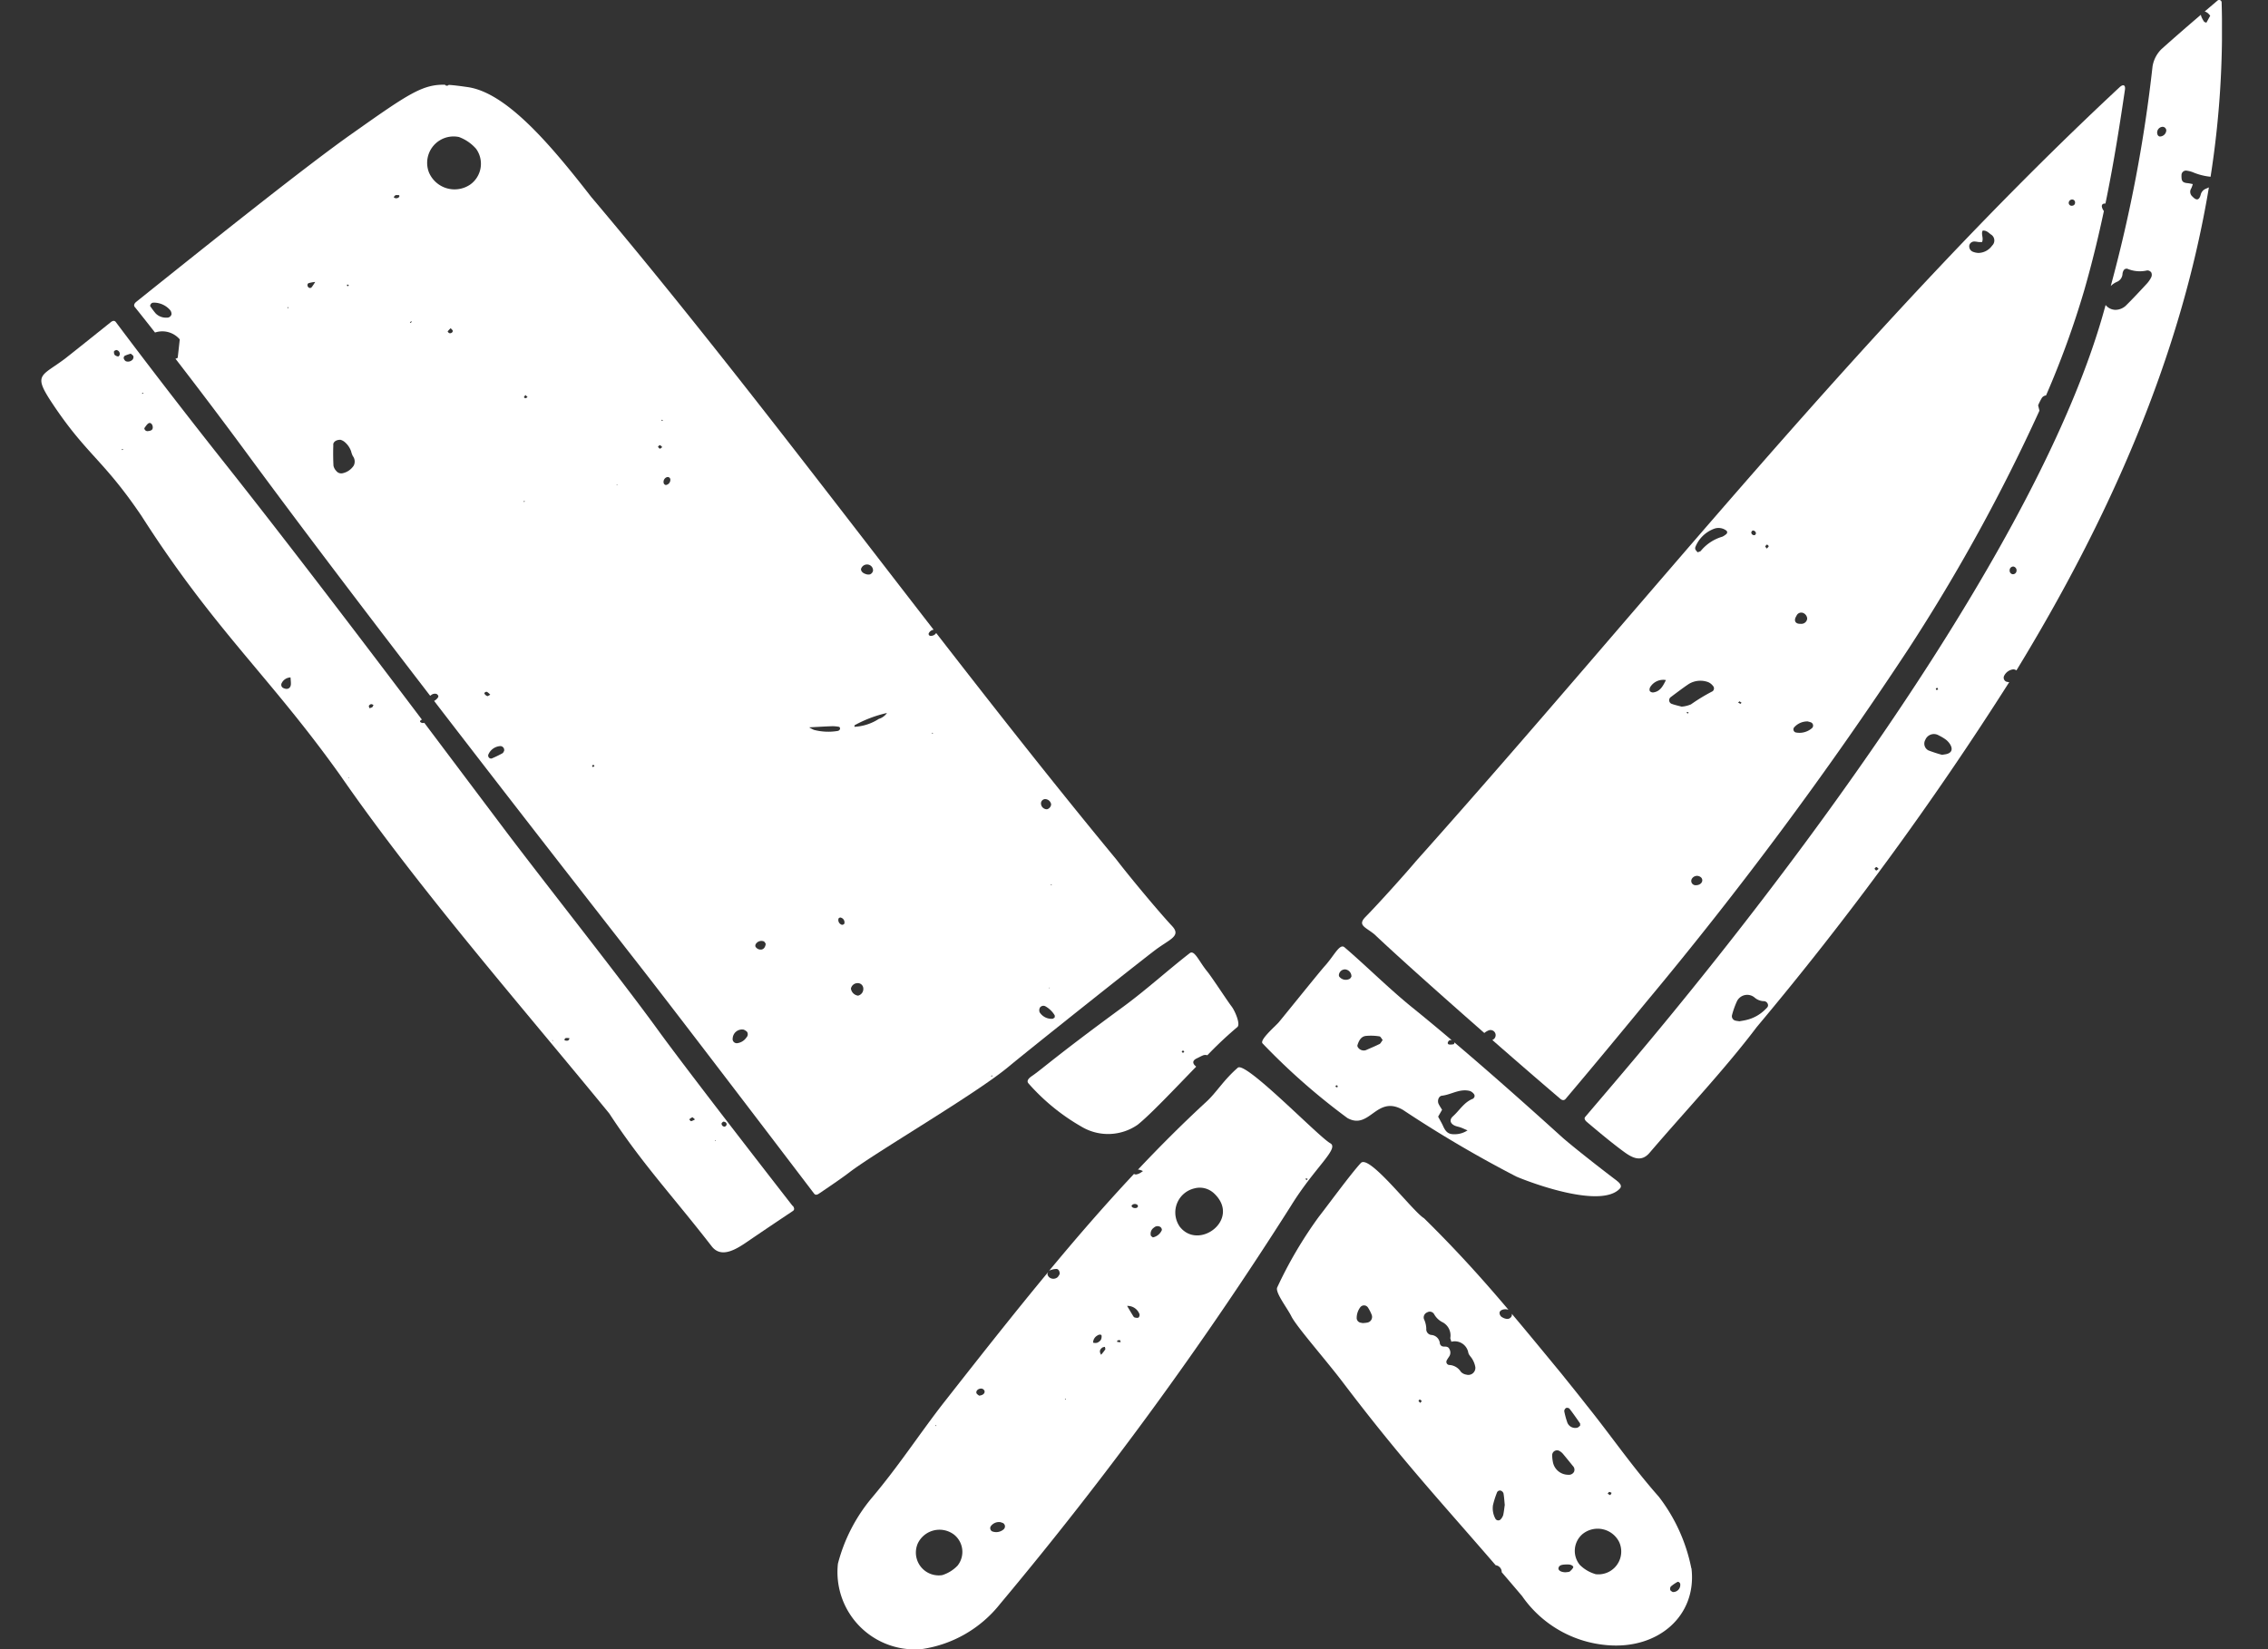
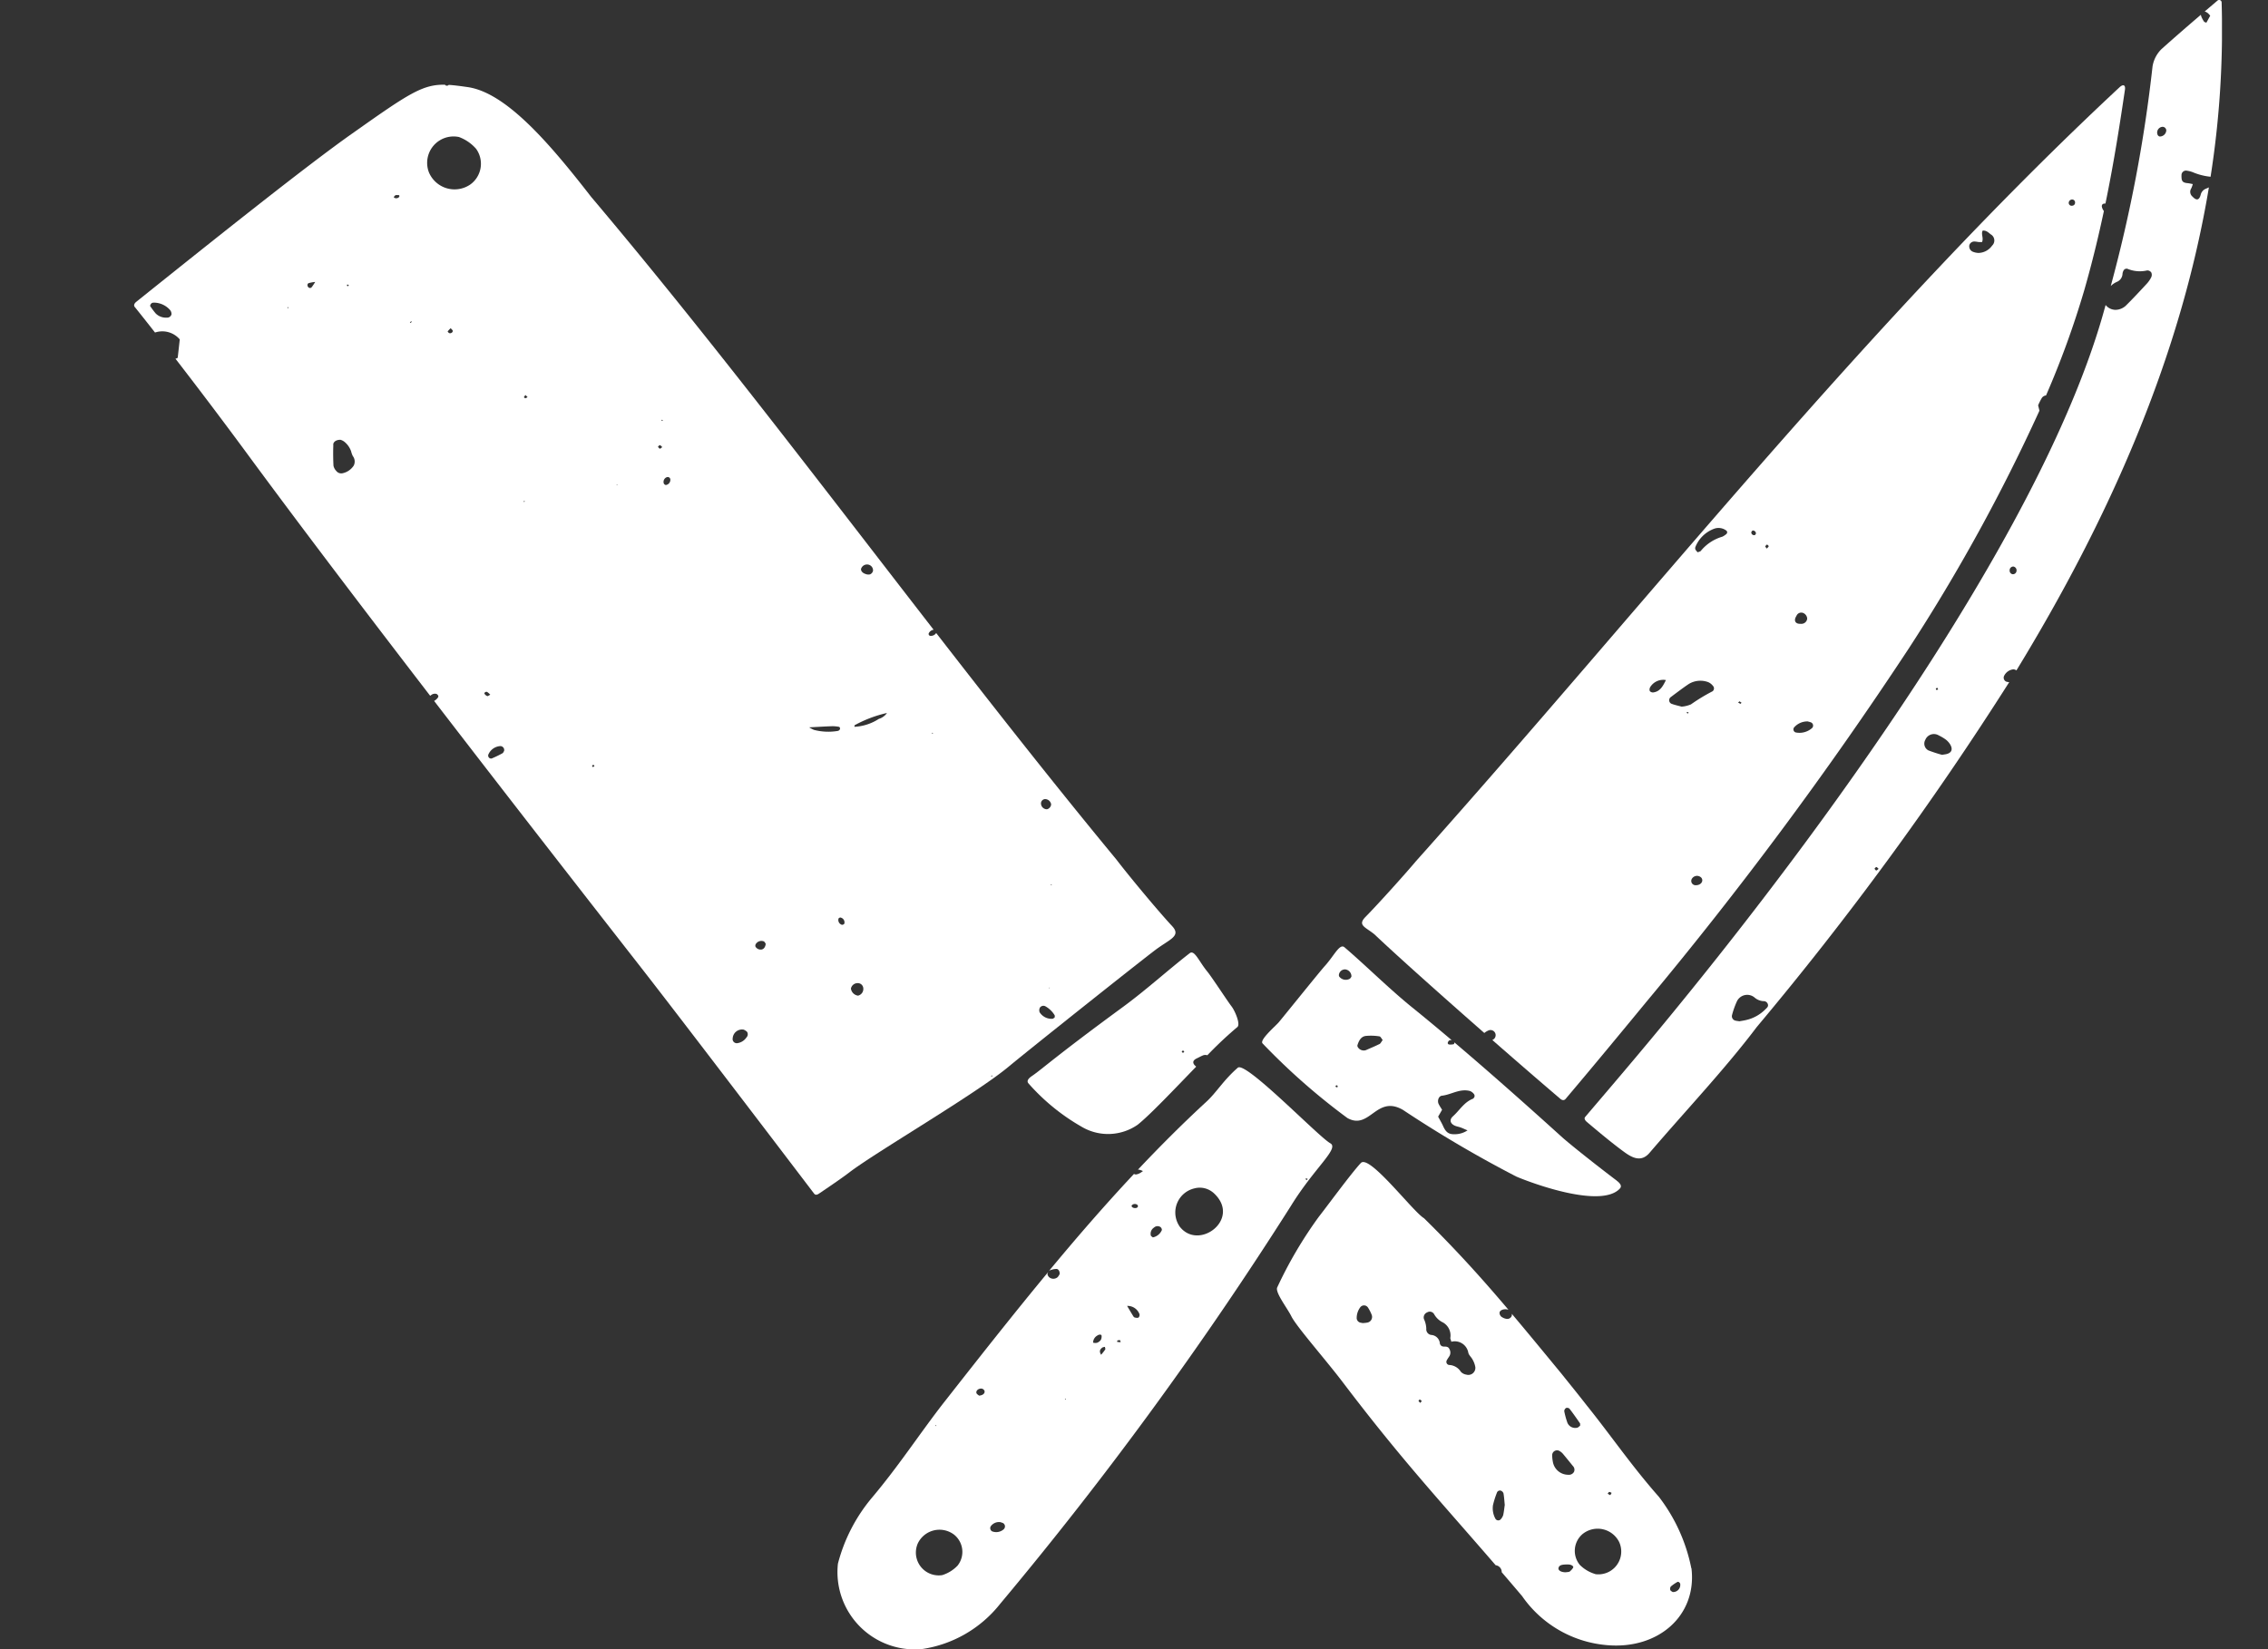
<svg xmlns="http://www.w3.org/2000/svg" width="110" height="80" viewBox="0 0 110 80">
  <rect x="0" y="0" width="110" height="80" fill="#333333" stroke="none" />
  <defs>
    <clipPath id="clip-path">
      <rect id="Rectangle_39" data-name="Rectangle 39" width="105.767" height="80" fill="#fff" />
    </clipPath>
  </defs>
  <g id="Picto" transform="translate(-114)">
    <rect id="Rectangle_36" data-name="Rectangle 36" width="110" height="80" transform="translate(114)" fill="none" />
    <g id="Groupe_134" data-name="Groupe 134" transform="translate(116)">
      <g id="Groupe_133" data-name="Groupe 133" clip-path="url(#clip-path)">
        <path id="Tracé_33" data-name="Tracé 33" d="M268.937,206.544c-.515-.387-1.843-1.414-2.572-2.037-.2-.173-2.641-2.41-5.3-4.667,0,.04-.007.082-.042.091a.734.734,0,0,1-.227.01.089.089,0,0,1-.054-.069.234.234,0,0,1,.06-.115c.019-.02.06-.019.1-.03l.044.014c-.637-.539-1.284-1.077-1.915-1.587-1.142-.924-2.234-2.019-3.295-2.927-.235-.2-.5.407-.955.909-.243.268-2,2.452-2.233,2.729-.173.2-.947.86-.785,1.026a31.777,31.777,0,0,0,4.114,3.619c1.092.605,1.4-1.143,2.694-.395a58.05,58.05,0,0,0,5.5,3.235c.81.345,4.132,1.56,5.025.577.122-.134-.027-.281-.164-.384m-13.593-4.525c-.02-.007-.029-.045-.043-.069.027-.009.058-.032.078-.024s.029.045.043.069c-.027.009-.058.032-.079.024m.665-5.269a.4.4,0,0,1-.521-.1.155.155,0,0,1-.016-.094.3.3,0,0,1,.307-.255.339.339,0,0,1,.3.346.36.36,0,0,1-.069.1m1.426,3.175c-.217.109-.441.2-.667.3a.339.339,0,0,1-.38-.149.135.135,0,0,1-.02-.092c.065-.208.165-.416.395-.451a2.578,2.578,0,0,1,.674.02c.054.006.1.107.156.178-.062.08-.1.167-.159.2m4.551,2.642c-.437.16-.659.566-.982.855-.186.167-.139.355.091.457.089.039.187.053.279.086s.173.072.335.142a1.124,1.124,0,0,1-.6.187c-.31.013-.449-.091-.586-.4-.066-.147-.15-.286-.239-.453l.191-.333c-.054-.091-.119-.183-.167-.283-.075-.155,0-.38.158-.4.358-.04.675-.231,1.033-.257a.976.976,0,0,1,.336.031.471.471,0,0,1,.186.146.149.149,0,0,1-.037.215" transform="translate(-192.527 -149.275)" fill="#fff" />
        <path id="Tracé_34" data-name="Tracé 34" d="M188.051,223.784c-.6-.348-4.1-3.992-4.478-3.661-.684.594-1.018,1.175-1.5,1.628-1.154,1.062-2.265,2.173-3.345,3.318a.472.472,0,0,1,.049,0,.835.835,0,0,1,.195.068,1.281,1.281,0,0,1-.181.118c-.082.03-.167.075-.253.02-1.425,1.521-2.793,3.1-4.128,4.712a.151.151,0,0,1,.038-.029.877.877,0,0,1,.319-.073c.095-.008.172.1.167.239a.54.54,0,0,1-.1.159.315.315,0,0,1-.36.038.265.265,0,0,1-.132-.175.226.226,0,0,1,.054-.135c-1.762,2.126-3.467,4.3-5.166,6.464-1.147,1.488-2.12,2.986-3.411,4.518a8.157,8.157,0,0,0-1.641,3.188,3.751,3.751,0,0,0,4.069,4.144,5.93,5.93,0,0,0,3.79-2.183,181.441,181.441,0,0,0,14.116-19.322c1.142-1.851,2.349-2.775,1.909-3.03m-1.169,1.7a.347.347,0,0,1,.071.033l-.061.057a.619.619,0,0,1-.044-.064s.025-.028.034-.025M168.9,237.459l.06.04a.2.2,0,0,1-.06,0s0-.024,0-.038m1.082,6.814a1.752,1.752,0,0,1-.744.462,1.107,1.107,0,0,1-1.188-1.533,1.166,1.166,0,0,1,1.763-.429,1.071,1.071,0,0,1,.169,1.5m1.04-8.246c-.031-.029-.113-.071-.127-.128-.028-.115.1-.223.251-.213a.189.189,0,0,1,.137.1c.044.119-.064.228-.261.242m1.21,6.471a.547.547,0,0,1-.576.112.175.175,0,0,1-.065-.246.492.492,0,0,1,.463-.2c.043.014.089.026.133.046a.185.185,0,0,1,.045.285m6.207-15.708a.2.2,0,0,1,.261-.015.078.078,0,0,1,.026.038.226.226,0,0,1,0,.057c-.016.014-.036.044-.062.052-.111.031-.233-.015-.241-.088a.061.061,0,0,1,.014-.044m-3.225,9.429c-.009,0-.019-.012-.029-.018.01-.006.02-.017.03-.017s.02.012.029.018c-.01.006-.02.017-.03.017m1.344-2.756a.387.387,0,0,1,.195-.342c.079-.063.2-.068.213-.007a.349.349,0,0,1-.039.22.41.41,0,0,1-.191.136.457.457,0,0,1-.178-.008m.587.329a2.61,2.61,0,0,1-.2.257c-.117-.191-.034-.273.054-.346a.344.344,0,0,1,.13-.037c.006.043.032.1.015.126m.581-.362c0-.026,0-.071.011-.074a.333.333,0,0,1,.127-.015c.008,0,.014.047.03.1l-.168-.015m1.033-1.184c-.04.029-.12.012-.18,0a.134.134,0,0,1-.072-.063c-.085-.136-.167-.275-.3-.5a.615.615,0,0,1,.6.4.181.181,0,0,1-.048.167m1.129-4.237a.6.6,0,0,1-.433.346c-.04-.036-.095-.06-.1-.1a.356.356,0,0,1,.153-.374.254.254,0,0,1,.312-.031.184.184,0,0,1,.073.154m.847-.2a1.2,1.2,0,0,1,.727-1.825,1,1,0,0,1,.825.137.954.954,0,0,1,.119.092c1.362,1.256-.753,2.844-1.671,1.6" transform="translate(-125.538 -168.329)" fill="#fff" />
        <path id="Tracé_35" data-name="Tracé 35" d="M203.6,202.418c-.134.092-.282.224-.175.354a10.087,10.087,0,0,0,2.568,2.1,2.514,2.514,0,0,0,2.73-.087c.6-.476,1.755-1.7,2.842-2.82-.163-.129-.227-.283.039-.406.088-.041.173-.09.262-.128a.315.315,0,0,1,.239-.018,18.844,18.844,0,0,1,1.453-1.366c.173-.137-.124-.805-.275-1-.208-.268-.97-1.442-1.184-1.7-.4-.486-.617-1.065-.849-.885-1.047.812-2.133,1.8-3.258,2.623-3.26,2.389-3.887,2.989-4.392,3.334m7.324-1.234c.022,0,.043.035.064.055-.022.019-.044.053-.065.053s-.042-.035-.063-.055c.021-.019.043-.054.064-.053" transform="translate(-155.548 -150.223)" fill="#fff" />
        <path id="Tracé_36" data-name="Tracé 36" d="M274.877,259.346a8.353,8.353,0,0,0-1.572-3.462c-1.324-1.5-2.328-2.98-3.507-4.444-.4-.515-.812-1.02-1.213-1.522-.857-1.04-1.639-1.994-2.415-2.913a.242.242,0,0,1,0,.094.23.23,0,0,1-.269.15.533.533,0,0,1-.179-.066.247.247,0,0,1-.145-.233c.009-.093.123-.162.288-.166a1,1,0,0,1,.12.017.215.215,0,0,1,.026.012c-1.268-1.5-2.534-2.906-4.1-4.446-.523-.3-2.651-3.117-3.062-2.676-.475.51-1.642,2.105-2.032,2.6a20.323,20.323,0,0,0-2.026,3.441c-.1.248.5,1.01.69,1.4.254.505,1.684,2.127,2.487,3.187,2.864,3.775,4.673,5.7,7.42,8.883a.336.336,0,0,1,.292.294.217.217,0,0,1,0,.043c.316.368.645.752.989,1.159a5.574,5.574,0,0,0,4.1,2.379c2.491.229,4.389-1.419,4.116-3.723M259.13,247.438c-.048.008-.1.011-.15.016s-.092-.008-.14-.017a.232.232,0,0,1-.192-.244.862.862,0,0,1,.171-.5.227.227,0,0,1,.374.007,1.869,1.869,0,0,1,.178.345.28.28,0,0,1-.241.391m2.6,3.891a.732.732,0,0,1-.086-.1c0-.006.035-.04.063-.071l.1.082-.076.088m2.217-1.373a.448.448,0,0,1-.251-.138.7.7,0,0,0-.57-.327.153.153,0,0,1-.109-.228c.037-.072.087-.138.13-.207a.339.339,0,0,0,0-.329c-.057-.137-.174-.127-.29-.128a.449.449,0,0,1-.1-.028c-.023-.032-.067-.068-.075-.111a.448.448,0,0,0-.4-.424.275.275,0,0,1-.259-.305,1.2,1.2,0,0,0-.115-.47.266.266,0,0,1,.158-.322.243.243,0,0,1,.34.094.966.966,0,0,0,.373.369.723.723,0,0,1,.41.768c-.008.043.022.092.048.194a.668.668,0,0,1,.825.539c.031.119.148.213.207.329a1.114,1.114,0,0,1,.132.362.342.342,0,0,1-.45.361m1.8,6.822a.573.573,0,0,1-.123.205.159.159,0,0,1-.25-.028,1.047,1.047,0,0,1-.122-.66,4.256,4.256,0,0,1,.189-.6.155.155,0,0,1,.194-.106.213.213,0,0,1,.127.13c.032.175.041.353.062.561-.022.149-.038.327-.077.5m5.144-1.127c.036-.006.078.028.117.044l-.066.111-.127-.069c.025-.031.047-.082.076-.086m-2.1-4.073a.179.179,0,0,1,.17.03c.178.229.343.468.509.706.016.023.007.062.012.118-.04.029-.086.087-.14.1a.409.409,0,0,1-.494-.282,3.946,3.946,0,0,1-.138-.514.183.183,0,0,1,.081-.154m.2,7.919a.187.187,0,0,1-.091.03c-.048.009-.1.012-.121.015-.224,0-.372-.092-.348-.207s.122-.16.315-.169a1.562,1.562,0,0,1,.194,0c.128.01.236.088.2.154a.672.672,0,0,1-.152.173m.2-4.832a.282.282,0,0,1-.283.151.757.757,0,0,1-.749-.634,1.6,1.6,0,0,1-.031-.338.236.236,0,0,1,.366-.174.634.634,0,0,1,.149.123c.167.2.329.4.491.6a.253.253,0,0,1,.056.271m1.031,4.969a1.758,1.758,0,0,1-.753-.445,1.071,1.071,0,0,1,.137-1.5,1.165,1.165,0,0,1,1.771.391,1.107,1.107,0,0,1-1.155,1.558m3.75.867c-.027-.021-.1-.051-.116-.1a.19.19,0,0,1,.03-.171,2.015,2.015,0,0,1,.315-.217c.048-.029.133.039.138.1a.347.347,0,0,1-.368.388" transform="translate(-194.847 -183.274)" fill="#fff" />
        <path id="Tracé_37" data-name="Tracé 37" d="M272.972,58.805c1.126,1.066,3.276,2.983,5.312,4.769a.7.7,0,0,1,.184-.115.249.249,0,0,1,.232.441l-.029.013c1.268,1.11,2.464,2.143,3.3,2.855.086.073.185.09.258,0q1.6-1.891,3.9-4.688a189.17,189.17,0,0,0,12.726-17.137,88.27,88.27,0,0,0,6.353-11.558c-.02-.079-.039-.162-.064-.258a2.878,2.878,0,0,1,.183-.364.275.275,0,0,1,.2-.116,43.745,43.745,0,0,0,1.855-5.106c.382-1.33.692-2.619.952-3.841a.474.474,0,0,1-.1-.217.142.142,0,0,1,.048-.124.3.3,0,0,1,.127-.021c.432-2.091.716-3.976.945-5.515.036-.24-.083-.291-.261-.126-12.209,11.373-22.854,24.926-34.126,37.544-.53.631-1.841,2.088-2.445,2.7-.408.415,0,.49.446.858m33.8-35.655a.142.142,0,0,1,.168.14.146.146,0,0,1-.137.158.141.141,0,0,1-.171-.126.168.168,0,0,1,.14-.172m-4.96,2.211a.25.25,0,0,1,.262-.174c.064,0,.128.018.192.024.048,0,.1,0,.162,0,.086-.2-.06-.383.03-.553.176-.021.281.095.391.18a.341.341,0,0,1,.068.546.837.837,0,0,1-.661.356.793.793,0,0,1-.28-.061.281.281,0,0,1-.163-.319M288.137,48.082a.678.678,0,0,1-.039-.061s.024-.024.032-.021a.323.323,0,0,1,.064.034l-.056.049m.376,8.322a.207.207,0,0,1-.178-.284.289.289,0,0,1,.484-.067.314.314,0,0,1,.035.089c.013.157-.141.275-.34.261m4.873-13a.717.717,0,0,1,.045-.086.249.249,0,0,1,.287-.129.316.316,0,0,1,.224.287.281.281,0,0,1-.257.249.849.849,0,0,1-.091,0c-.214,0-.3-.136-.208-.326M293.3,48.76a.854.854,0,0,1,.669-.3c.027.008.089.021.149.043a.169.169,0,0,1,.064.277.921.921,0,0,1-.8.213.155.155,0,0,1-.079-.235m-1.306-8.884c.028.029.08.059.078.087s-.048.065-.089.115c-.035-.048-.081-.086-.075-.111s.056-.061.086-.09M291.3,39.2a.147.147,0,0,1,.159.147c-.017.025-.03.063-.053.072a.136.136,0,0,1-.174-.119.124.124,0,0,1,.069-.1m-.642,8.284.1.068c-.018.019-.042.056-.052.052a.648.648,0,0,1-.113-.06l.064-.06m-2.129-7.506a1.569,1.569,0,0,1,.886-.859.619.619,0,0,1,.6.079.106.106,0,0,1,.012.167.839.839,0,0,1-.2.134,2.109,2.109,0,0,0-1.043.688c-.024.033-.084.04-.151.069a.619.619,0,0,1-.112-.138.19.19,0,0,1,.009-.141m-1.2,7.3c.288-.215.574-.434.873-.635a1.085,1.085,0,0,1,.946-.085.594.594,0,0,1,.225.18.175.175,0,0,1-.023.262,8.749,8.749,0,0,0-1.044.633,1.446,1.446,0,0,1-.454.111c-.152-.042-.328-.078-.495-.141a.188.188,0,0,1-.028-.325m-1.008-.469a.742.742,0,0,1,.769-.355c-.155.322-.294.556-.61.6a.207.207,0,0,1-.169-.062.211.211,0,0,1,.011-.18" transform="translate(-208.293 -13.464)" fill="#fff" />
        <path id="Tracé_38" data-name="Tracé 38" d="M343.993,13.684a.443.443,0,0,0,.3-.405.393.393,0,0,1,.042-.139.166.166,0,0,1,.2-.1,1.549,1.549,0,0,0,.953.078.236.236,0,0,1,.2.1.276.276,0,0,1,0,.226,1.333,1.333,0,0,1-.22.321c-.331.357-.662.714-1.008,1.056a.749.749,0,0,1-.508.209.622.622,0,0,1-.479-.235c-.047.169-.093.337-.142.508-2.82,9.824-12.281,23.379-21.013,34.022-1.608,1.96-2.987,3.564-4.088,4.859-.062.073,0,.166.069.228.57.484,1.236,1.038,1.784,1.44.368.271.839.575,1.267.075,1.767-2.066,3.664-4.068,5.206-6.11A156.817,156.817,0,0,0,338.8,33.087a.4.4,0,0,1-.134-.017.207.207,0,0,1-.12-.276.568.568,0,0,1,.45-.325.277.277,0,0,1,.151.052c4.474-7.328,7.961-15.146,9.335-23.432-.051.029-.109.048-.163.073a.414.414,0,0,0-.235.288c-.073.268-.206.29-.395.088a.3.3,0,0,1-.062-.4,1.173,1.173,0,0,0,.074-.209c-.1-.018-.173-.037-.247-.044-.225-.021-.293-.083-.3-.287a.705.705,0,0,1,0-.1.217.217,0,0,1,.262-.218,1.336,1.336,0,0,1,.283.073,2.968,2.968,0,0,0,.865.221A45.994,45.994,0,0,0,349.1.111a.121.121,0,0,0-.2-.083l-.621.528a.482.482,0,0,1,.167.094.866.866,0,0,1,.1.113l-.186.338c-.053-.023-.092-.027-.108-.048a1.122,1.122,0,0,1-.1-.168.62.62,0,0,1-.06-.168c-.64.547-1.249,1.074-1.914,1.67a1.516,1.516,0,0,0-.429.836,70.049,70.049,0,0,1-2.026,10.652.973.973,0,0,1,.275-.192M335.32,33.375c.015,0,.018.047.027.073-.028.008-.06.026-.083.018s-.018-.048-.027-.073c.028-.008.06-.026.083-.018m-8.353,15.591a1.909,1.909,0,0,1-.927.514c-.11.027-.223.042-.327.062-.074-.012-.139-.017-.2-.033a.22.22,0,0,1-.16-.265,4,4,0,0,1,.226-.643.554.554,0,0,1,.862-.217.72.72,0,0,0,.435.181.21.21,0,0,1,.219.159c.029.114-.059.171-.127.241m5.382-6.741c-.032,0-.059-.054-.088-.083.03-.028.059-.078.091-.08s.063.046.112.086c-.049.035-.084.081-.115.077m3.374-5.638c-.048.01-.1.016-.182.031a6.781,6.781,0,0,1-.664-.216.37.37,0,0,1-.151-.509.451.451,0,0,1,.652-.219,2.3,2.3,0,0,1,.338.2.872.872,0,0,1,.224.25c.137.243.053.41-.217.464m3.222-8.735a.175.175,0,0,1-.127-.185.178.178,0,0,1,.183-.185.189.189,0,0,1,.15.216.174.174,0,0,1-.206.154m7.284-21.7a.181.181,0,0,1,.186.179.317.317,0,0,1-.321.291.148.148,0,0,1-.1-.084.278.278,0,0,1,.239-.386" transform="translate(-243.349 0)" fill="#fff" />
-         <path id="Tracé_39" data-name="Tracé 39" d="M36.444,109.123s-4.955-6.359-6.531-8.534c-1.826-2.52-5.542-7.2-7.5-9.805-.953-1.267-2.3-3.057-3.835-5.1a.188.188,0,0,1-.2-.046.053.053,0,0,1,0-.044.128.128,0,0,1,.088-.06c-2.936-3.889-6.559-8.65-9.546-12.418-3.072-3.874-5.3-6.869-5.3-6.869-.069-.09-.155-.067-.243,0-.889.712-1.657,1.327-2.21,1.763-1.156.873-1.575.745-.675,2.112,1.694,2.569,2.5,2.756,4.378,5.539,3.57,5.577,6.2,7.754,9.631,12.569,3.845,5.553,8.785,11.19,13.048,16.405,1.619,2.472,3.048,3.968,4.969,6.445.465.6,1.184.151,1.755-.243.6-.411,1.417-.96,2.179-1.469.1-.064.067-.161,0-.254M3.793,67.854c-.009.026-.047.064-.063.06a.316.316,0,0,1-.165-.072.241.241,0,0,1-.034-.173c0-.03.07-.05.1-.068a.187.187,0,0,1,.166.252m.13,4.6c-.01-.006-.013-.025-.019-.039.014,0,.032-.017.04-.012s.013.026.018.039c-.013,0-.031.016-.039.012m.494-4.378a.3.3,0,0,1-.316.071A.237.237,0,0,1,4,68a.138.138,0,0,1,.055-.122,2.191,2.191,0,0,1,.289-.1c.047.045.114.081.127.13a.208.208,0,0,1-.05.171m.474,1.652V69.69c.012-.005.025-.016.036-.014s.015.019.023.029l-.059.023m.474,1.746a.356.356,0,0,1-.175.058A.154.154,0,0,1,5,71.394c.038-.052.08-.119.133-.177s.125-.116.205-.043.1.243.023.3M11.744,84a.173.173,0,0,1-.081-.241.492.492,0,0,1,.428-.275c.008.127.02.221.018.314-.005.211-.163.3-.365.2M14.9,88.374l-.008-.036.037.006Zm1.159-3.447a.479.479,0,0,1-.144.047c-.01-.046-.035-.093-.021-.118a.167.167,0,0,1,.1-.075c.037-.006.08.023.121.036-.02.038-.031.086-.061.11m8.766,16.19-.052-.033h.052c0,.011,0,.022,0,.033m.619-.016c-.027,0-.051-.029-.076-.044.028-.028.052-.075.083-.081a.68.68,0,0,1,.173.009c-.023.134-.105.124-.18.116m6.082,3.91c-.028,0-.061-.057-.092-.088a.563.563,0,0,1,.145-.1c.024-.007.066.047.134.1a.691.691,0,0,1-.187.086m1.162.958-.011-.035.056.014-.045.021m.464-.691a.148.148,0,0,1-.15-.154c.008-.037.056-.066.077-.089.112,0,.182.065.165.153a.139.139,0,0,1-.093.09" transform="translate(0 -50.622)" fill="#fff" />
        <path id="Tracé_40" data-name="Tracé 40" d="M19.187,28.243s.362.449.984,1.242a1.112,1.112,0,0,1,1.2.333c-.03.275-.062.56-.1.893a.348.348,0,0,1-.109.044c.952,1.232,2.185,2.851,3.554,4.712,2.516,3.419,5.688,7.592,8.8,11.64a.994.994,0,0,1,.105-.073.3.3,0,0,1,.186-.022c.039.006.077.051.1.088a.1.1,0,0,1-.013.088.547.547,0,0,1-.187.168c3.978,5.172,7.835,10.113,10.078,12.987,2.113,2.708,8.351,10.911,8.351,10.911.065.085.151.06.239,0,.626-.422,1.157-.788,1.453-1.015,1.3-1,6.158-3.815,7.758-5.154.847-.709,6.208-4.975,7.094-5.644.7-.529,1.278-.673.82-1.164-.679-.727-2.123-2.468-2.7-3.225-2.975-3.6-5.873-7.292-8.743-10.991a.3.3,0,0,1-.277.137.09.09,0,0,1-.075-.138.306.306,0,0,1,.229-.157C52.405,36.771,46.978,29.6,41.32,22.9c-2-2.576-4.116-5.054-5.986-5.321-.357-.051-.653-.091-.92-.107a.109.109,0,0,1-.1.039.1.1,0,0,1-.079-.047c-1.079-.022-1.759.429-4.425,2.314-2.189,1.529-6.973,5.352-10.547,8.216-.085.068-.143.164-.077.251M63.333,52.118a.3.3,0,0,1,.3.255.267.267,0,0,1-.2.238.287.287,0,0,1-.291-.263.208.208,0,0,1,.194-.23m.343,4.163a.242.242,0,0,1-.063,0s0-.025,0-.038l.064.039m-.115,4.978-.006.033-.037-.021Zm-.478.976a.206.206,0,0,1,.26-.071,1.23,1.23,0,0,1,.454.434c.015.022.005.062.008.106-.033.022-.07.066-.111.07a.686.686,0,0,1-.622-.315.273.273,0,0,1,.012-.224m-2.344,3.283c.011.007.028.011.031.02s-.007.023-.012.036h-.036l.017-.057M57.869,48.9c.008,0,.022.008.033.012-.006.011-.009.027-.018.031s-.021-.008-.032-.012c.006-.011.009-.028.018-.031M54.7,40.737a.286.286,0,0,1,.294.31.257.257,0,0,1-.143.169.381.381,0,0,1-.232-.023c-.14-.048-.215-.146-.206-.239a.3.3,0,0,1,.287-.217m-.592,7.794a6,6,0,0,1,1.563-.591.74.74,0,0,1-.395.287,2.4,2.4,0,0,1-1.182.384c0-.028,0-.072.014-.08m.115,12.516a.266.266,0,0,1,.3.249.333.333,0,0,1-.255.356.4.4,0,0,1-.345-.343.328.328,0,0,1,.3-.263M53.6,58.164a.133.133,0,0,1-.118.051.243.243,0,0,1-.161-.3c.008-.024.046-.037.071-.055a.239.239,0,0,1,.209.307m-.585-9.586a1.772,1.772,0,0,1,.331.032c.021,0,.046.047.049.074a.118.118,0,0,1-.034.082.152.152,0,0,1-.084.043,2.761,2.761,0,0,1-1.15-.052,1.707,1.707,0,0,1-.231-.123c.447-.023.783-.044,1.118-.055m-3.724,10.6a.32.32,0,0,1,.405-.163c.048.023.074.092.094.118-.017.166-.1.263-.207.278a.291.291,0,0,1-.289-.139.136.136,0,0,1,0-.094M48.719,63.3a.517.517,0,0,1,.165.107.218.218,0,0,1-.026.27.639.639,0,0,1-.436.279.2.2,0,0,1-.234-.233.454.454,0,0,1,.531-.422M45,36.5a.126.126,0,0,1,.164.117.253.253,0,0,1-.218.265.135.135,0,0,1-.1-.078A.242.242,0,0,1,45,36.5m-.241-2.788.036.024c-.005.012-.007.03-.016.034a.107.107,0,0,1-.044,0l.023-.059m-.106,1.238c.036,0,.069.05.122.093-.051.035-.09.082-.119.076s-.063-.057-.094-.088c.031-.029.063-.083.091-.081M42.6,36.845c-.008.017-.012.033-.02.037s-.02-.007-.031-.011l.051-.026M41.427,50.454c.012,0,.038.031.059.049-.022.02-.04.05-.065.057s-.038-.031-.057-.048c.02-.021.038-.05.063-.059M34.448,29.516a.184.184,0,0,1-.085-.085,1.548,1.548,0,0,1,.148-.157c.048.059.092.089.1.125.01.071-.079.137-.161.117m3.684,3,.106.1a.377.377,0,0,1-.107.056c-.021,0-.049-.03-.074-.048l.075-.11m-.069,5.145a.1.1,0,0,1,.038,0l-.02.048-.032-.019c0-.01.007-.025.014-.028M36.926,49.546a.191.191,0,0,1,.177.23c-.014.021-.036.094-.085.121a5.562,5.562,0,0,1-.525.253.15.15,0,0,1-.127-.045.158.158,0,0,1-.035-.131.672.672,0,0,1,.6-.428m-.648-2.623a.823.823,0,0,1,.148.132c-.073.034-.121.076-.147.065a.276.276,0,0,1-.133-.112c-.028-.051.067-.117.132-.085M34.911,20a2.039,2.039,0,0,1,.834.575,1.24,1.24,0,0,1-.279,1.726,1.349,1.349,0,0,1-2.014-.594A1.281,1.281,0,0,1,34.911,20M32.6,28.94a.336.336,0,0,1,.024.03l-.067.05-.025-.031c.022-.017.044-.034.068-.049m-.752-6.121a.635.635,0,0,1,.17.006c0,.042.006.062,0,.073a.185.185,0,0,1-.248.044c-.01-.007-.02-.033-.016-.037.029-.032.058-.077.094-.085m-2.335,4.335a.346.346,0,0,1,.062.044l-.071.046a.355.355,0,0,1-.027-.068c0-.005.028-.026.036-.022m-.7,7.772c.006-.149.16-.246.358-.238a.563.563,0,0,1,.178.09,1.032,1.032,0,0,1,.333.47,1.058,1.058,0,0,0,.082.228.436.436,0,0,1,.045.461.858.858,0,0,1-.548.374.3.3,0,0,1-.3-.114.517.517,0,0,1-.135-.251c-.017-.339-.02-.68-.007-1.019m-1.2-7.838a1.775,1.775,0,0,1,.321-.059,2.935,2.935,0,0,1-.165.247.106.106,0,0,1-.163.014c-.063-.055-.065-.173.007-.2m-.987,1.166.01.033L26.6,28.3c0-.011-.012-.024-.009-.031s.02-.01.031-.015m-6.5-.219a1.048,1.048,0,0,1,.779.359.294.294,0,0,1,.067.215.216.216,0,0,1-.227.153.7.7,0,0,1-.535-.2,3.657,3.657,0,0,1-.275-.369c.031-.132.106-.162.191-.156" transform="translate(-14.652 -13.354)" fill="#fff" />
      </g>
    </g>
  </g>
</svg>